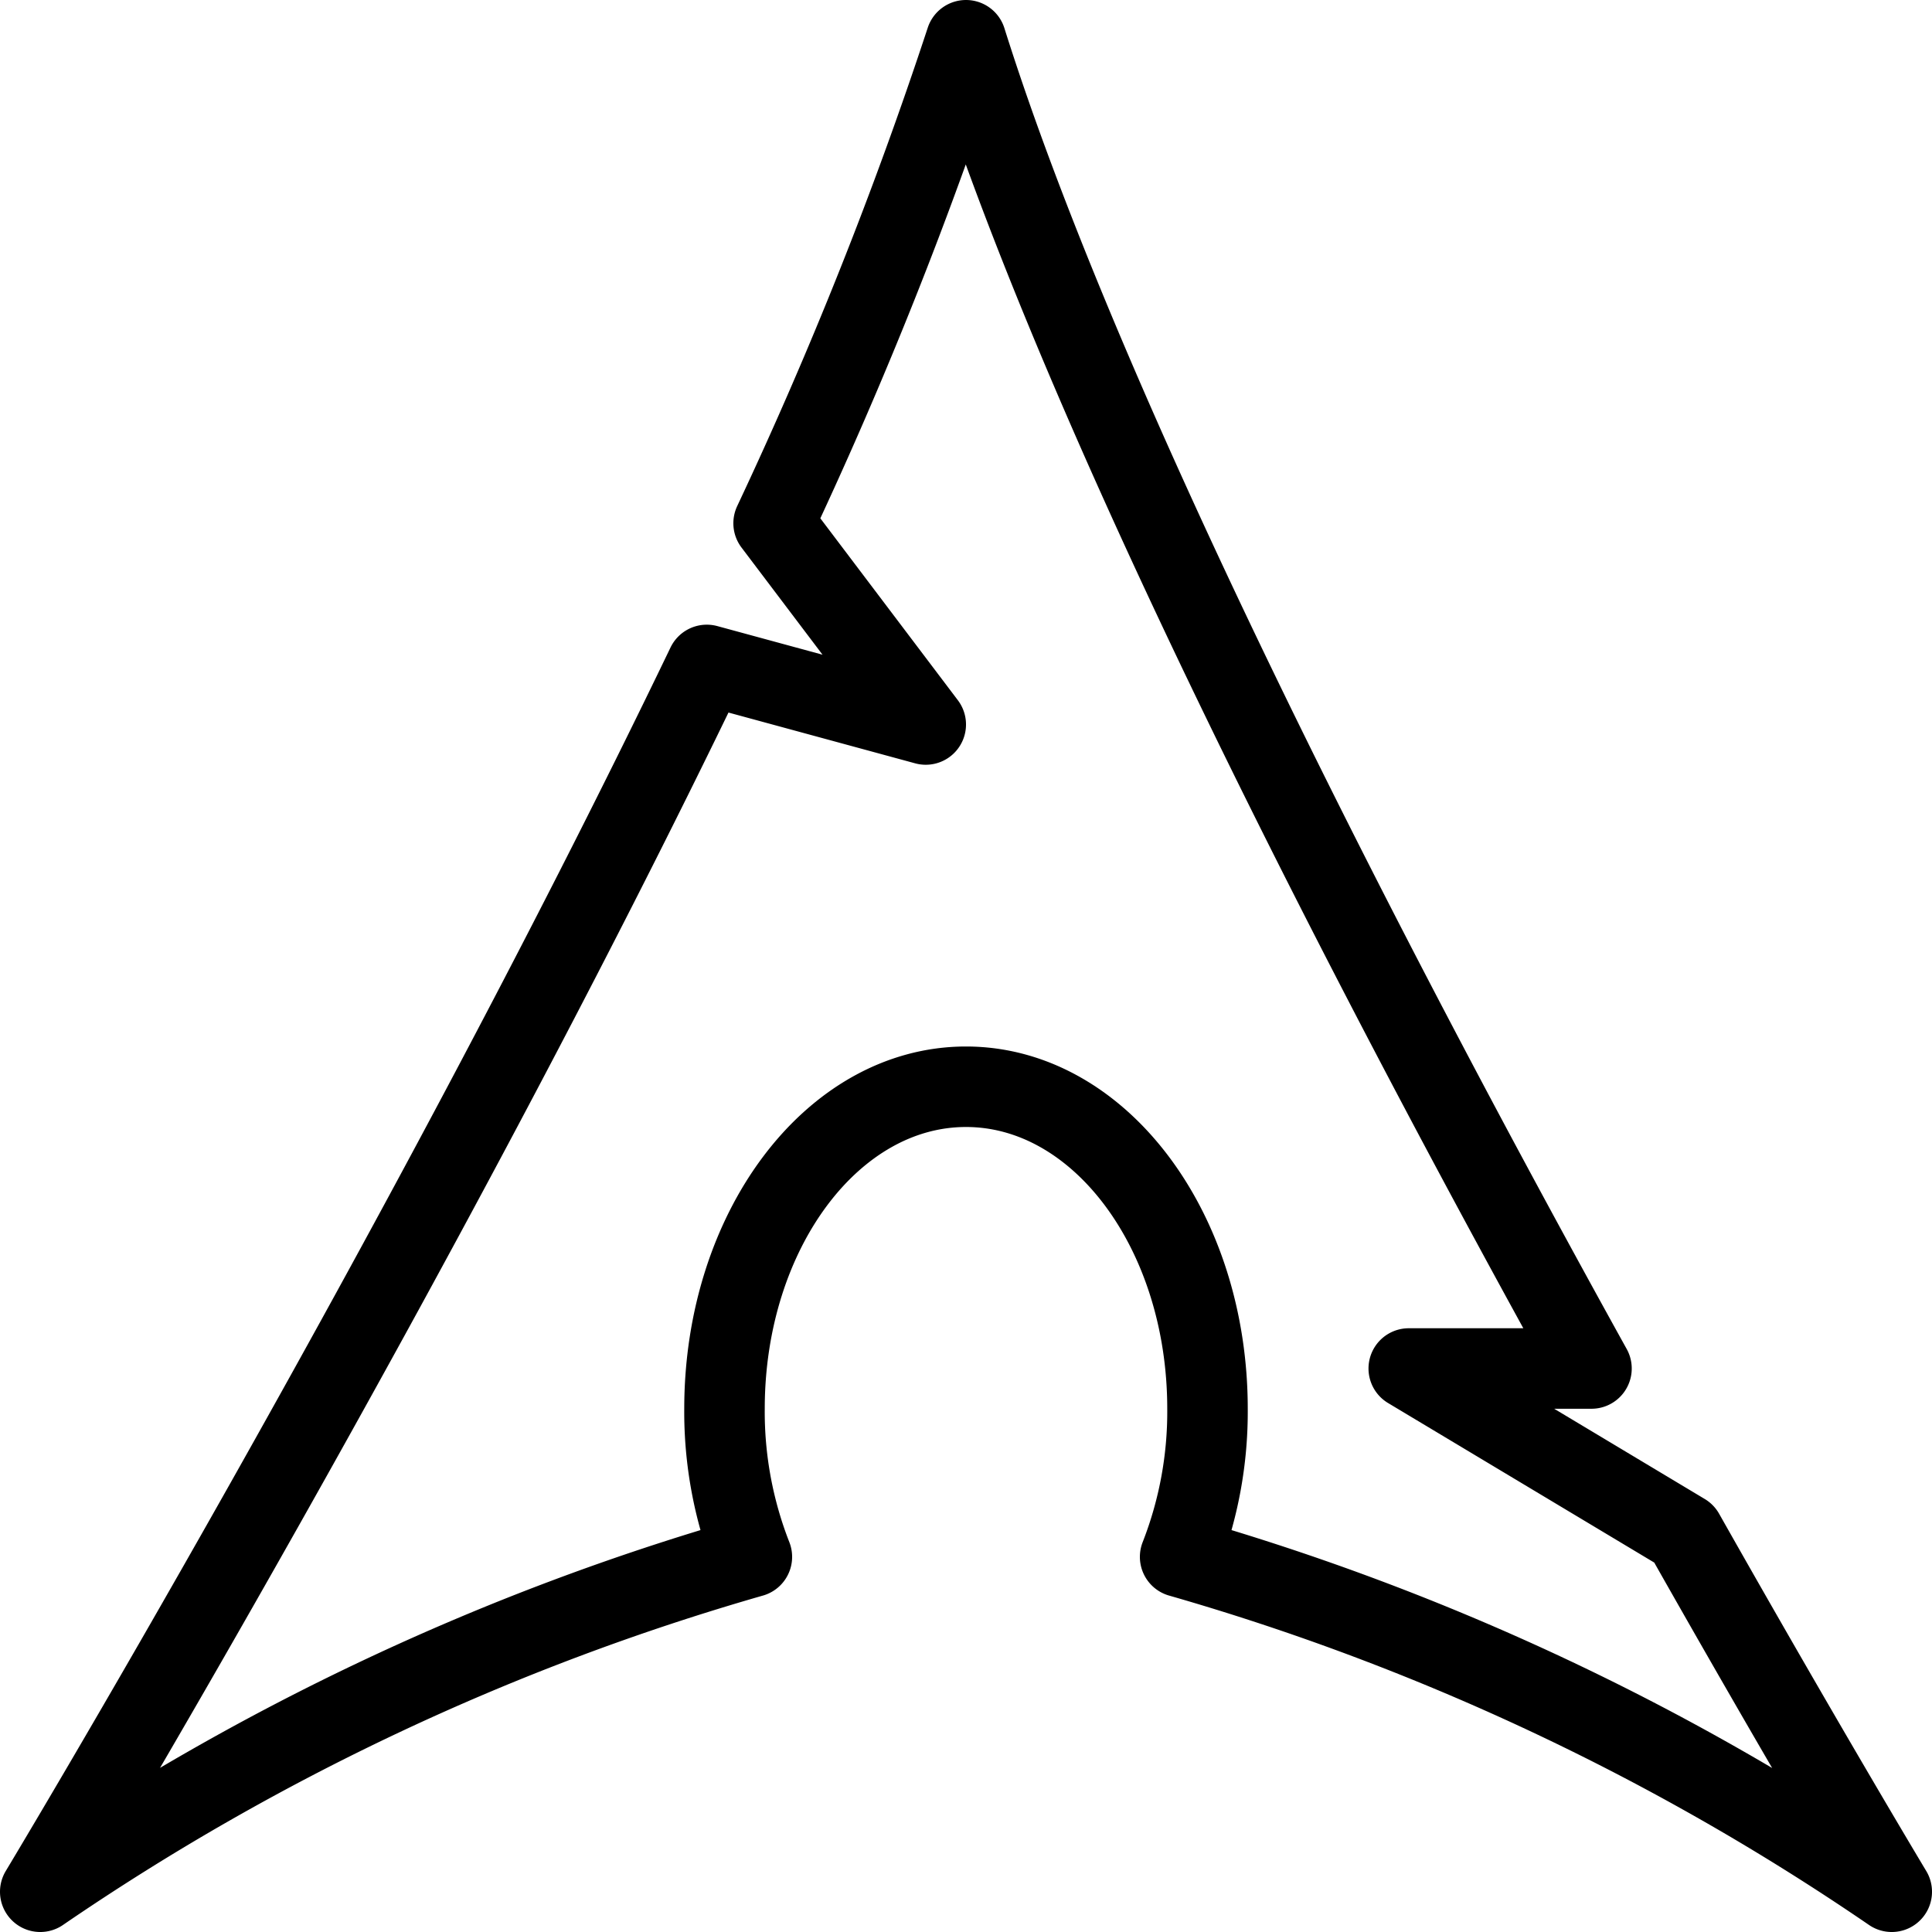
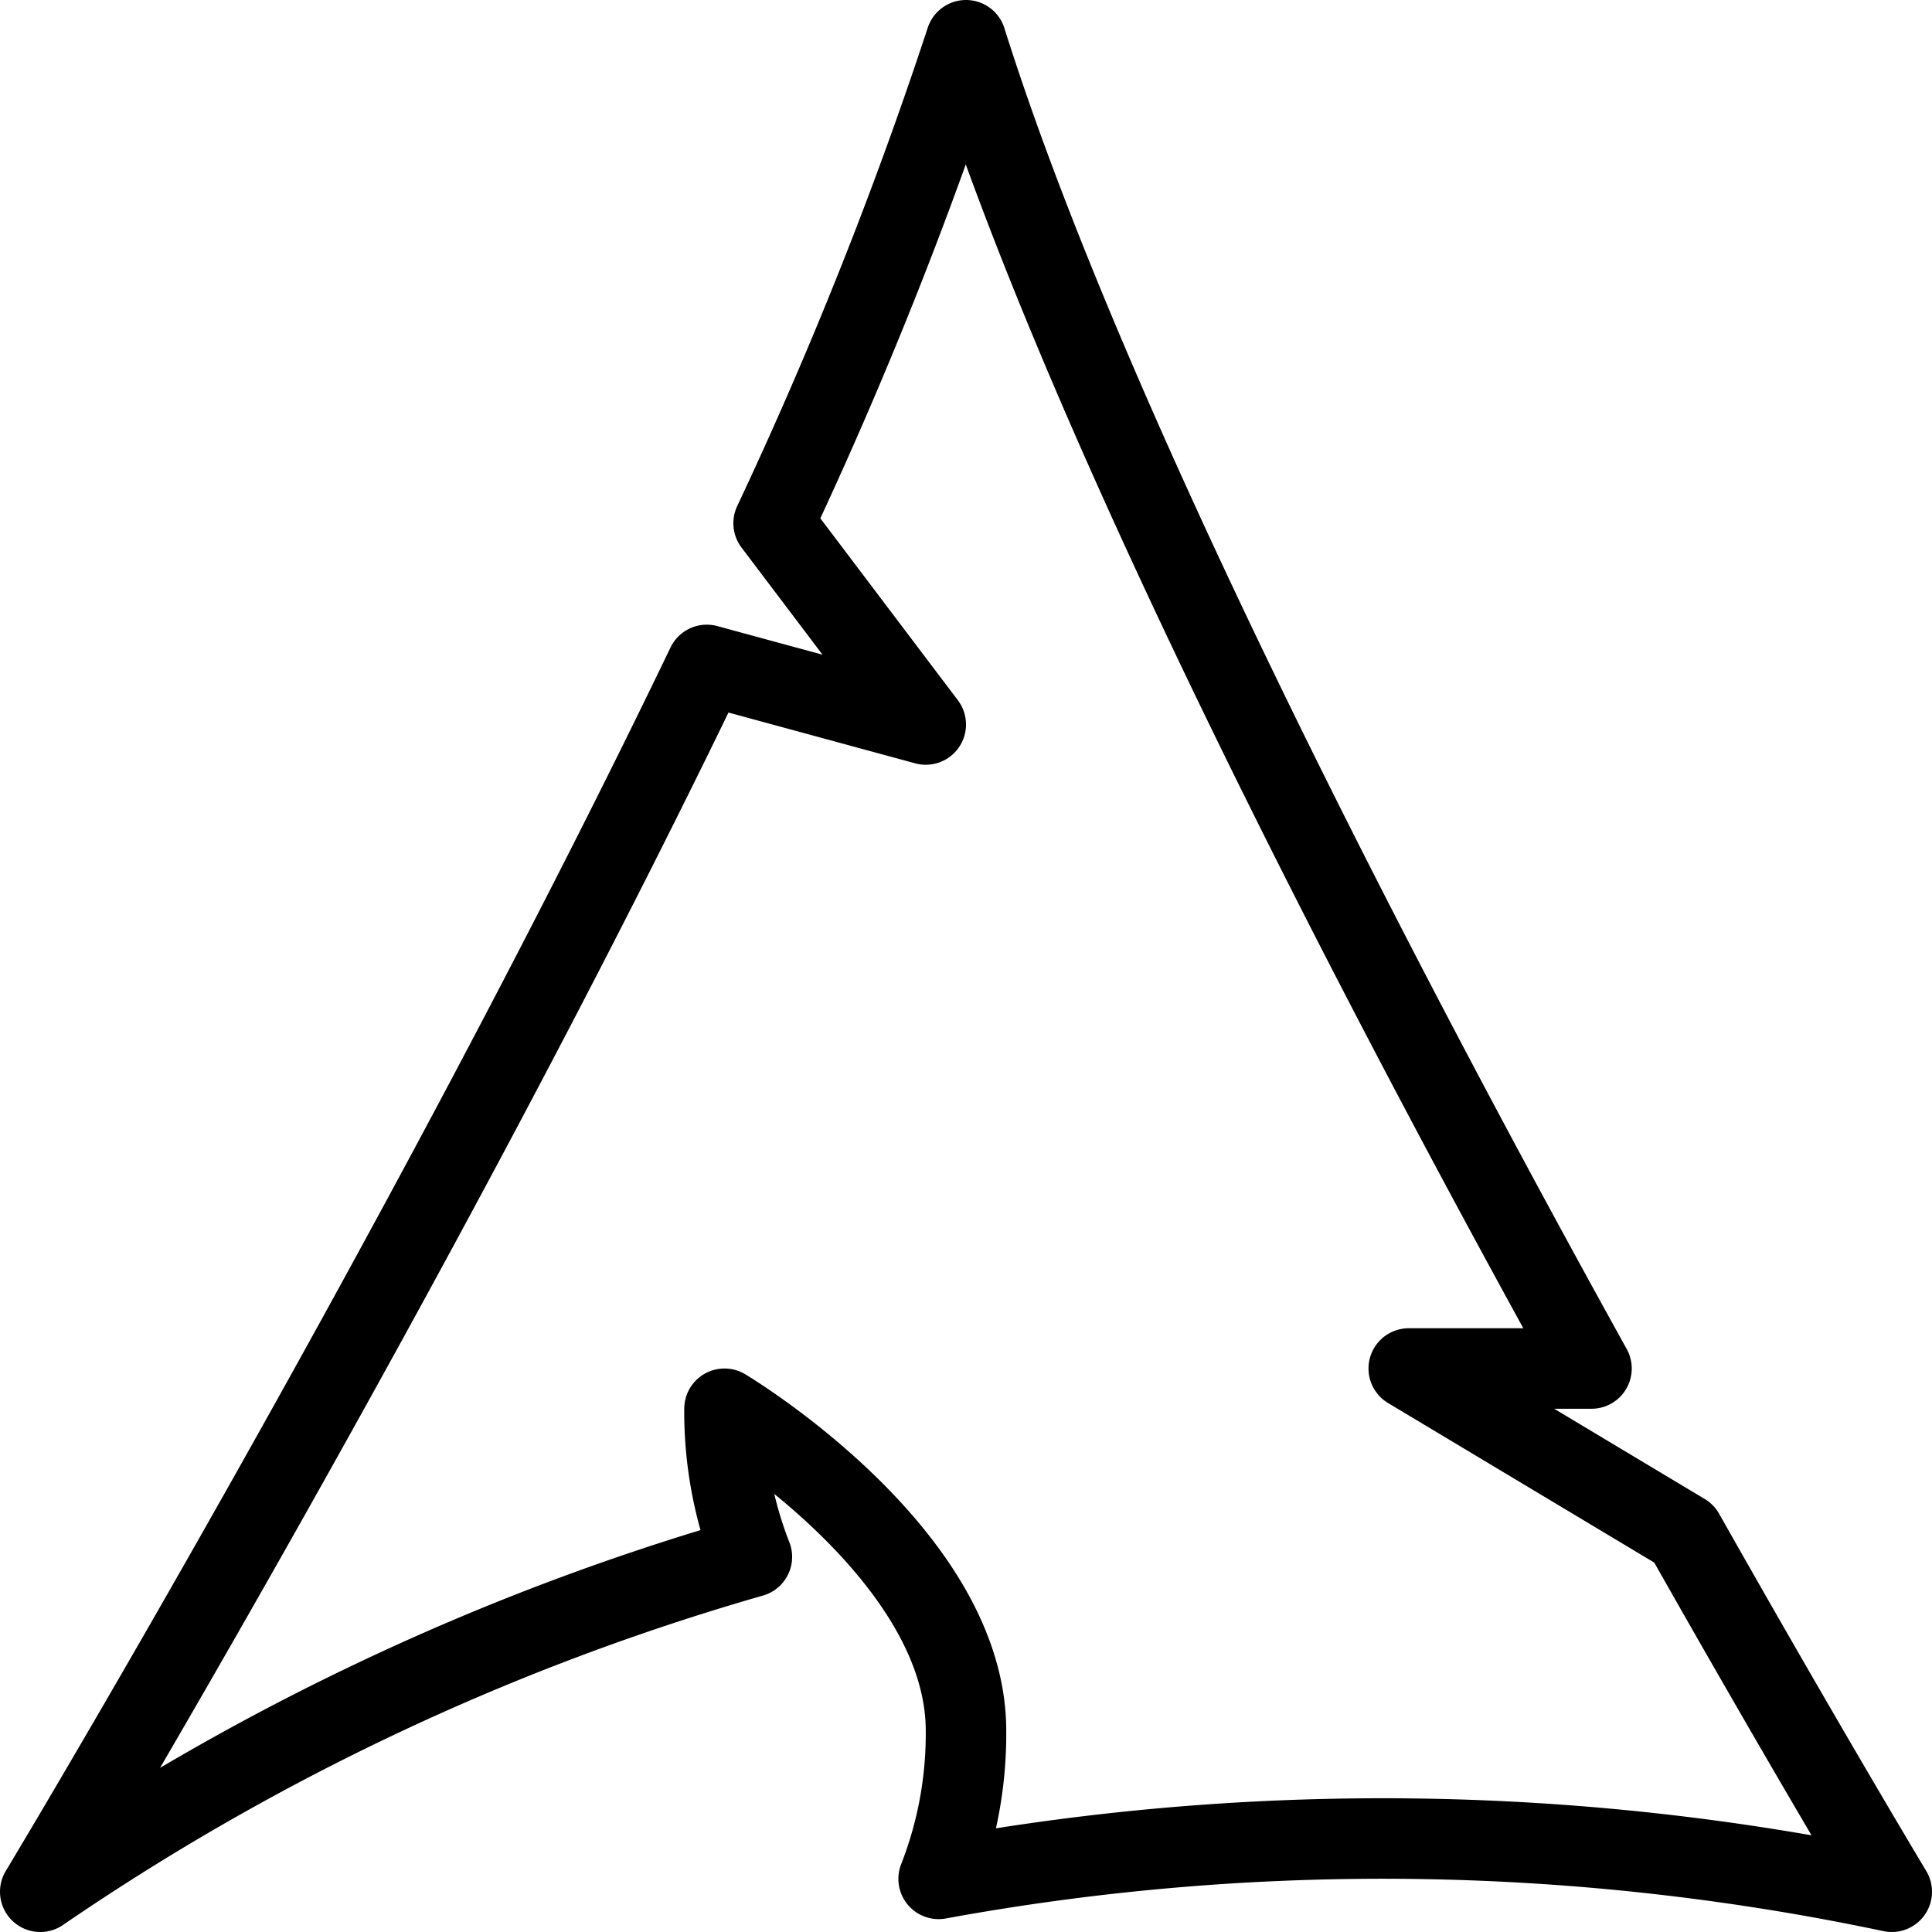
<svg xmlns="http://www.w3.org/2000/svg" viewBox="0 0 24 24">
  <g transform="matrix(1,0,0,1,0,0)">
-     <path d="M23.5,23.5s-1.07-1.78-2.58-4.45L17.5,17h2.27C17,12,13.47,5.17,12,.5a53,53,0,0,1-2.39,6L11.5,9,8.78,8.26C5.21,15.68.5,23.5.5,23.5a30.58,30.58,0,0,1,8.84-4.16A4.94,4.94,0,0,1,9,17.5c0-2.21,1.34-4,3-4s3,1.79,3,4a4.94,4.94,0,0,1-.34,1.84A30.58,30.58,0,0,1,23.5,23.5Z" style="fill: none;stroke: #000000;stroke-linecap: round;stroke-linejoin: round" />
+     <path d="M23.5,23.5s-1.07-1.78-2.58-4.45L17.5,17h2.27C17,12,13.47,5.17,12,.5a53,53,0,0,1-2.39,6L11.5,9,8.78,8.26C5.21,15.68.5,23.5.5,23.5a30.58,30.58,0,0,1,8.84-4.16A4.94,4.94,0,0,1,9,17.5s3,1.79,3,4a4.94,4.94,0,0,1-.34,1.84A30.58,30.58,0,0,1,23.5,23.5Z" style="fill: none;stroke: #000000;stroke-linecap: round;stroke-linejoin: round" />
  </g>
</svg>